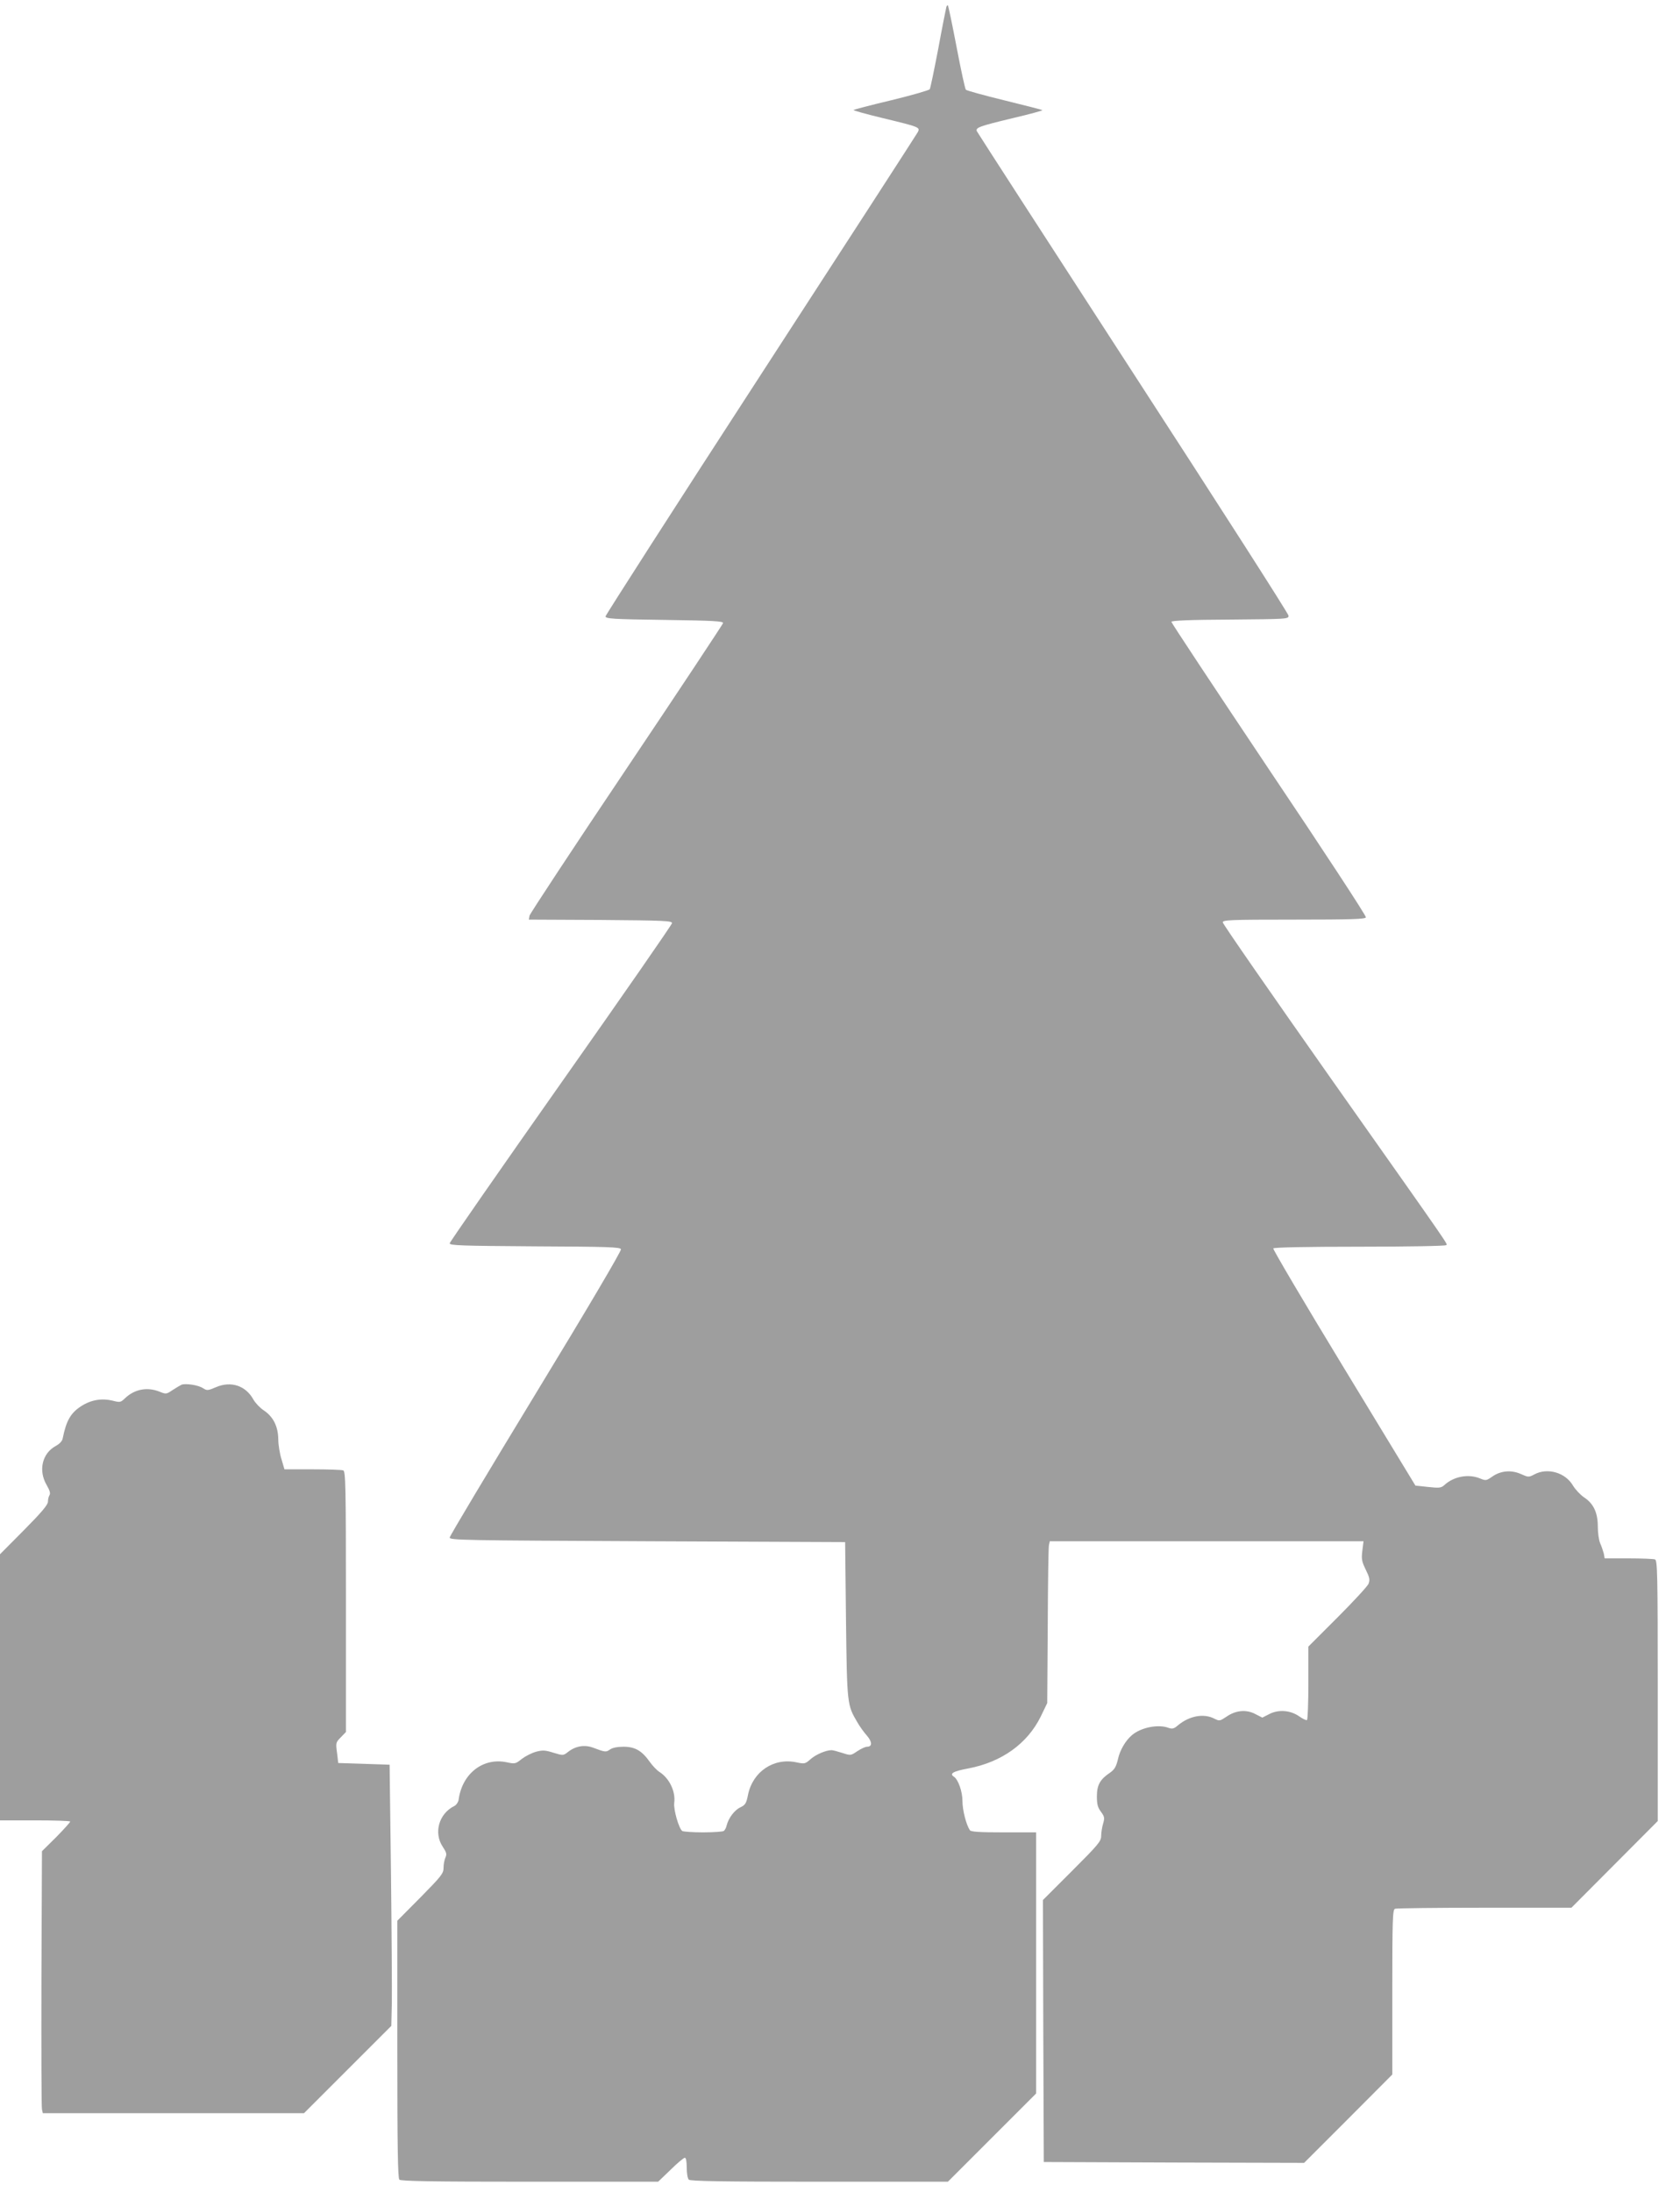
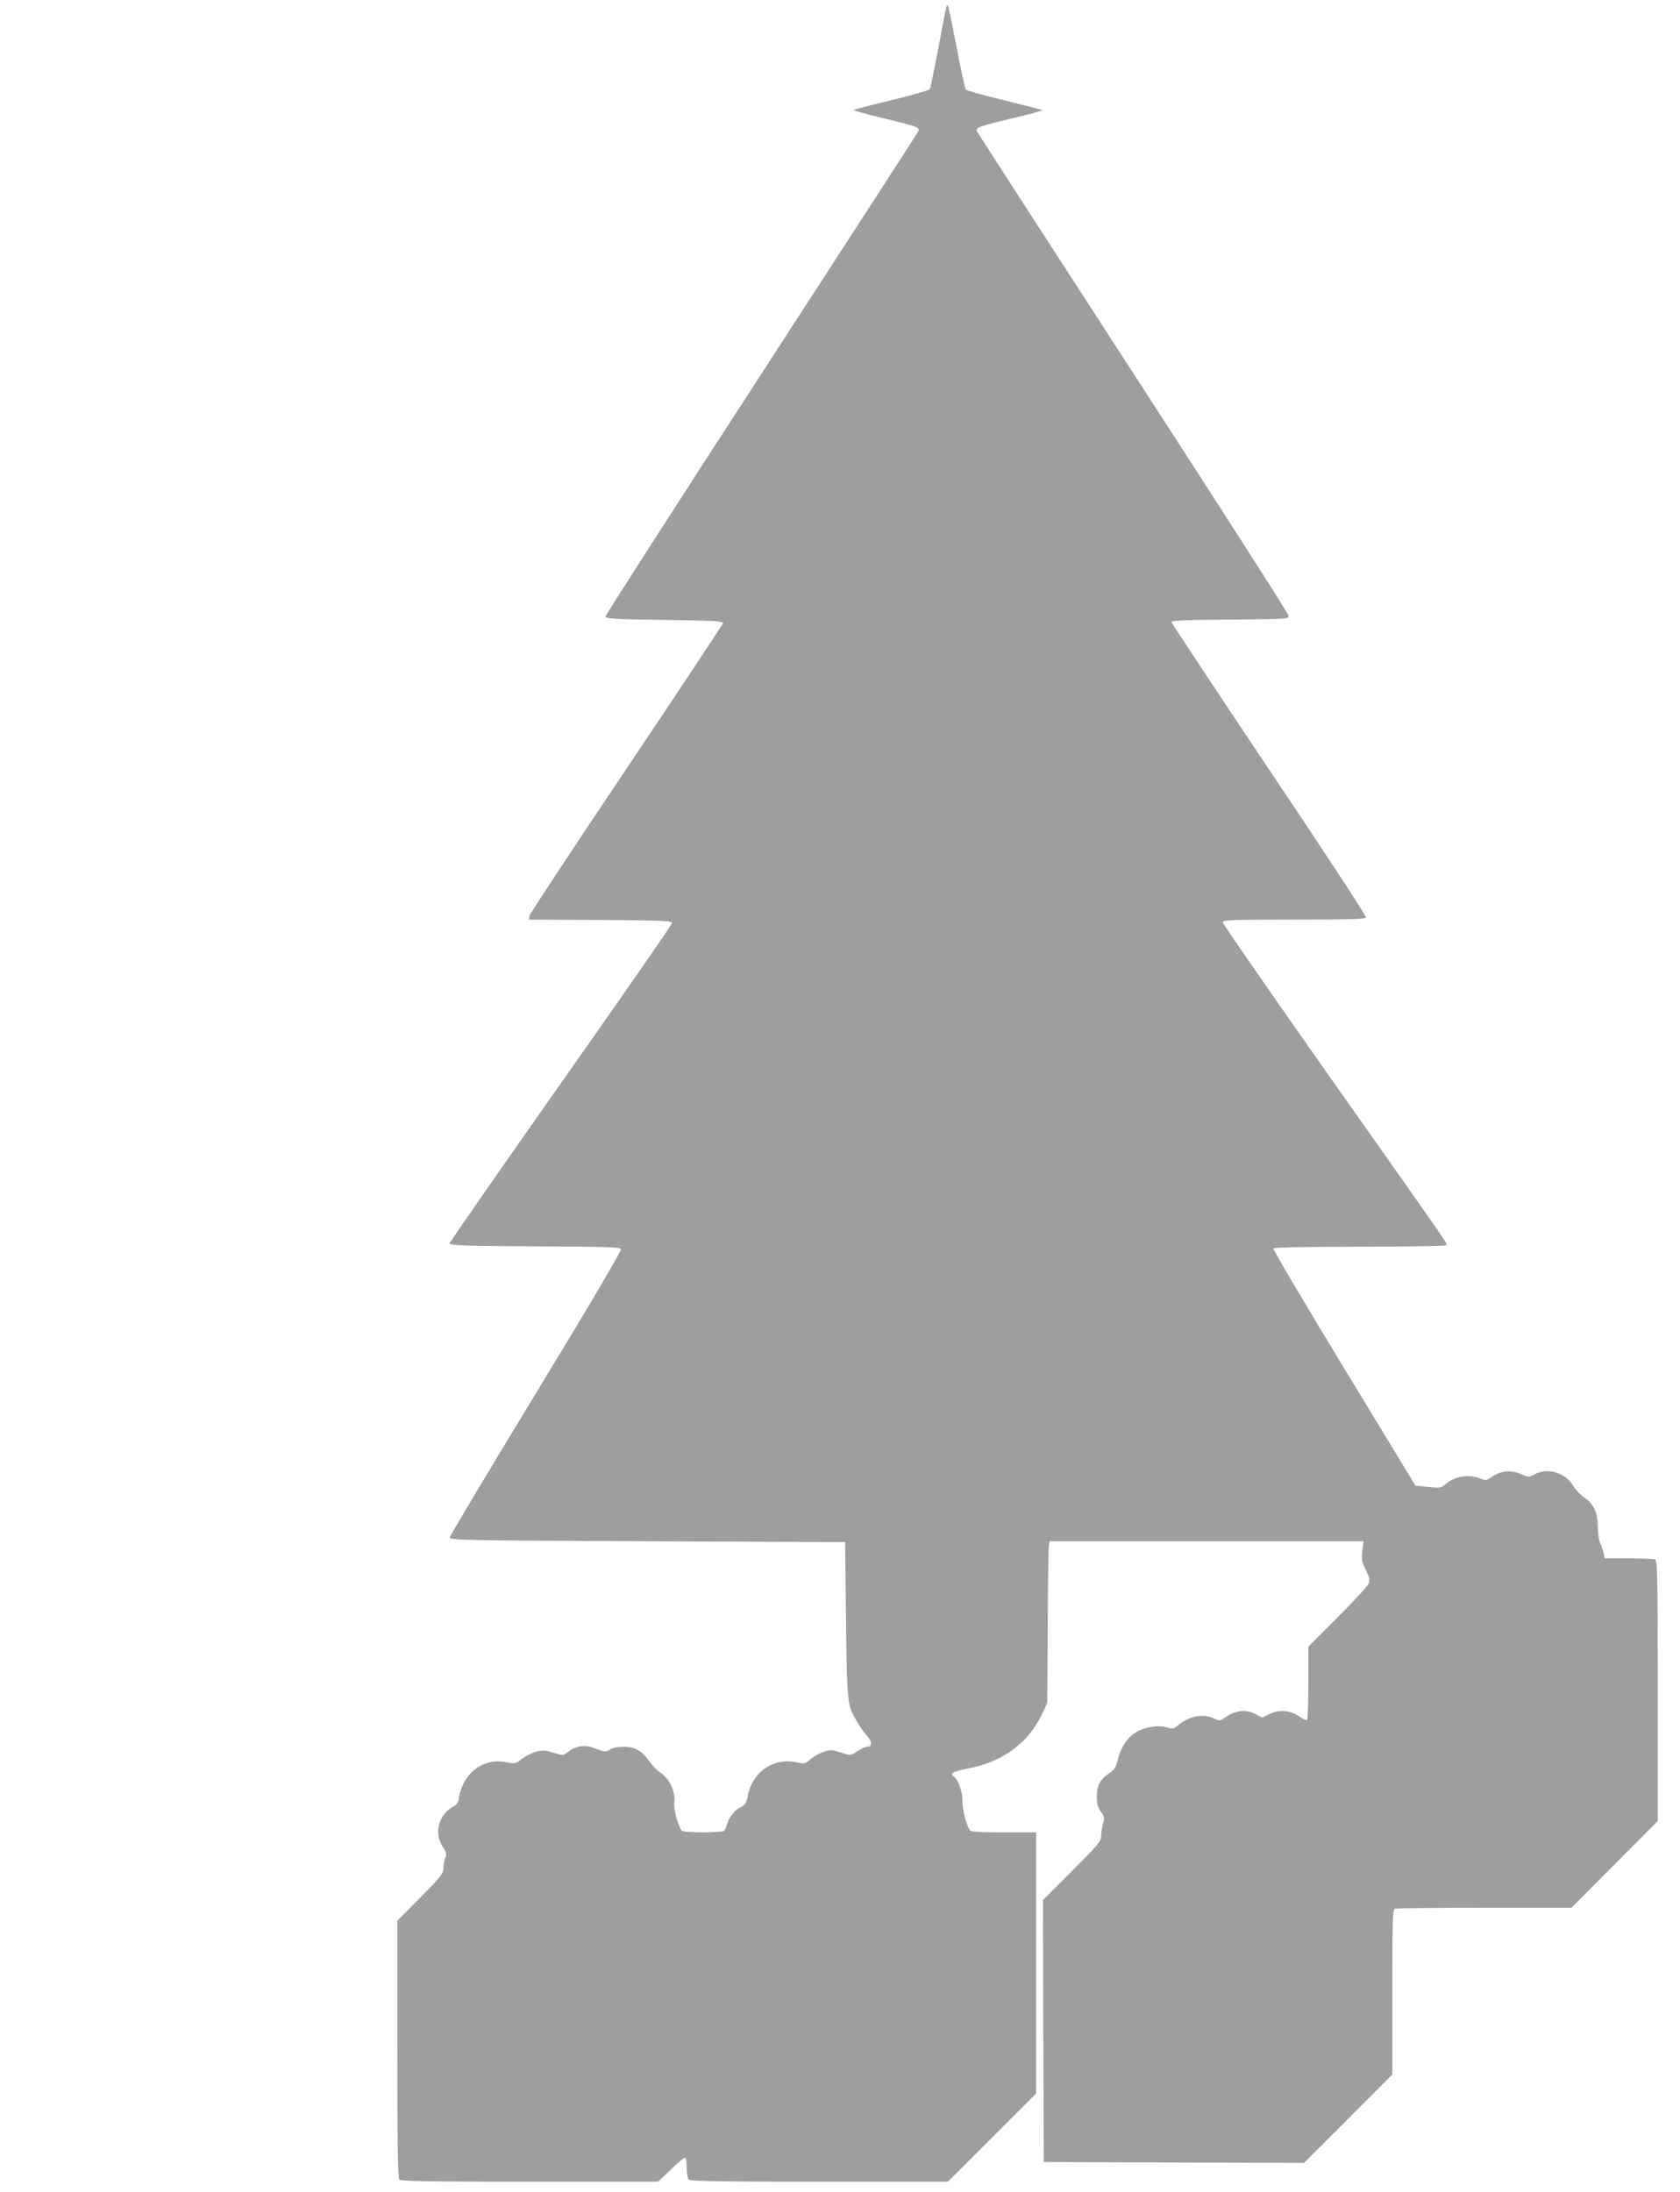
<svg xmlns="http://www.w3.org/2000/svg" version="1.0" width="981pt" height="1280pt" viewBox="0 0 981 1280" preserveAspectRatio="xMidYMid meet">
  <g transform="translate(0,1280) scale(0.1,-0.1)" fill="#9e9e9e" stroke="none">
    <path d="M5526 12759 c-2 -8 -24 -116 -47 -242 -24 -125 -46 -232 -50 -238 -3 -6 -104 -35 -223 -64 -119 -28 -219 -55 -222 -57 -3 -3 73 -24 168 -47 219 -53 222 -54 207 -83 -7 -13 -419 -650 -917 -1417 -498 -767 -905 -1402 -906 -1410 -1 -14 39 -17 344 -21 287 -4 345 -7 342 -19 -2 -7 -255 -390 -564 -850 -309 -460 -563 -846 -566 -858 l-4 -23 418 -2 c379 -3 419 -5 418 -19 -1 -9 -293 -430 -649 -935 -356 -506 -648 -926 -649 -934 -1 -13 62 -15 497 -18 426 -2 499 -4 503 -17 4 -8 -200 -354 -496 -840 -276 -454 -503 -833 -504 -843 -1 -16 70 -17 1154 -22 l1155 -5 5 -455 c6 -493 7 -496 65 -595 14 -25 40 -61 57 -80 32 -37 32 -65 1 -65 -10 0 -36 -12 -57 -26 -38 -26 -39 -26 -88 -10 -28 9 -55 16 -62 16 -33 0 -91 -25 -121 -51 -34 -30 -36 -30 -85 -20 -132 28 -254 -54 -282 -189 -10 -51 -16 -60 -45 -74 -34 -16 -69 -62 -80 -106 -3 -14 -11 -28 -17 -32 -6 -4 -60 -8 -121 -8 -60 0 -115 4 -121 8 -20 14 -52 126 -47 164 9 66 -28 143 -85 180 -15 9 -41 36 -58 60 -46 65 -86 88 -153 88 -36 0 -65 -6 -79 -16 -24 -17 -28 -16 -100 11 -50 18 -102 9 -146 -26 -27 -21 -28 -21 -84 -4 -48 15 -63 16 -101 6 -26 -7 -63 -26 -84 -42 -36 -29 -40 -30 -87 -20 -139 30 -262 -66 -282 -219 -2 -13 -13 -30 -25 -36 -91 -45 -122 -158 -67 -239 21 -32 24 -42 15 -62 -6 -13 -11 -40 -11 -60 0 -33 -12 -48 -135 -173 l-135 -136 0 -750 c0 -570 3 -753 12 -762 9 -9 192 -12 762 -12 l749 0 73 70 c39 39 77 70 83 70 7 0 11 -22 11 -58 0 -32 5 -63 12 -70 9 -9 192 -12 763 -12 l750 0 258 258 257 257 0 763 0 762 -189 0 c-141 0 -192 3 -198 13 -22 34 -43 118 -43 170 0 56 -25 126 -50 142 -28 18 -4 32 83 48 196 37 346 145 424 303 l38 79 3 450 c1 248 4 460 7 472 l5 23 916 0 916 0 -7 -56 c-6 -48 -3 -63 20 -110 23 -47 25 -59 16 -83 -7 -15 -88 -103 -181 -196 l-170 -170 0 -212 c0 -116 -4 -214 -8 -217 -5 -3 -25 7 -45 21 -51 36 -120 42 -175 14 l-41 -21 -41 21 c-53 28 -115 22 -169 -16 -38 -25 -40 -26 -70 -11 -62 32 -146 17 -214 -40 -22 -19 -32 -21 -53 -14 -60 23 -161 3 -214 -42 -37 -31 -71 -88 -82 -141 -11 -45 -20 -60 -47 -79 -58 -39 -76 -72 -76 -138 0 -46 5 -65 24 -90 21 -29 22 -36 12 -70 -6 -20 -11 -53 -11 -71 0 -31 -17 -51 -170 -204 l-170 -170 2 -765 3 -765 760 -3 760 -2 258 258 257 258 0 481 c0 429 2 482 16 487 9 3 244 6 523 6 l507 0 252 253 252 253 0 761 c0 685 -2 761 -16 767 -9 3 -78 6 -155 6 l-139 0 -5 28 c-4 15 -13 42 -21 60 -8 18 -14 62 -14 98 0 81 -25 134 -80 170 -22 15 -51 46 -65 69 -44 76 -148 106 -224 66 -34 -18 -36 -18 -79 1 -57 26 -120 20 -169 -15 -33 -23 -37 -24 -69 -11 -68 29 -155 13 -210 -38 -19 -17 -30 -18 -95 -11 l-74 8 -418 688 c-230 378 -415 692 -412 697 4 6 186 10 505 10 277 0 501 4 504 9 7 11 65 -72 -673 974 -347 493 -631 902 -631 911 0 14 43 16 415 16 338 0 417 3 421 13 3 8 -252 397 -566 864 -313 468 -570 856 -570 862 0 7 106 12 343 13 335 3 342 3 341 23 0 11 -409 649 -908 1418 -498 768 -909 1404 -912 1411 -8 21 14 29 209 76 98 23 176 44 174 47 -3 2 -103 28 -222 57 -119 29 -220 57 -225 62 -5 5 -29 117 -54 248 -25 131 -48 241 -51 244 -2 3 -7 -1 -9 -9z" />
-     <path d="M1060 4714 c-8 -4 -32 -18 -52 -31 -37 -25 -38 -25 -78 -9 -71 28 -145 14 -201 -40 -25 -24 -29 -24 -72 -13 -62 15 -124 5 -181 -31 -63 -40 -89 -85 -110 -190 -3 -16 -19 -32 -41 -44 -79 -43 -102 -143 -53 -227 18 -31 24 -50 17 -60 -5 -8 -9 -25 -9 -38 0 -18 -38 -63 -140 -166 l-140 -141 0 -777 0 -777 205 0 c113 0 205 -3 205 -7 0 -4 -37 -45 -82 -91 l-83 -82 -3 -743 c-1 -408 0 -752 3 -764 l5 -23 763 0 762 0 255 255 255 255 3 133 c1 72 -1 416 -5 762 l-8 630 -150 5 -150 5 -7 60 c-8 57 -7 61 22 90 l30 31 0 761 c0 685 -2 761 -16 767 -9 3 -89 6 -179 6 l-164 0 -17 58 c-10 31 -19 84 -19 117 -1 76 -30 132 -83 168 -22 14 -50 43 -62 64 -45 82 -131 110 -218 73 -49 -21 -53 -21 -77 -6 -27 18 -100 29 -125 20z" />
  </g>
</svg>